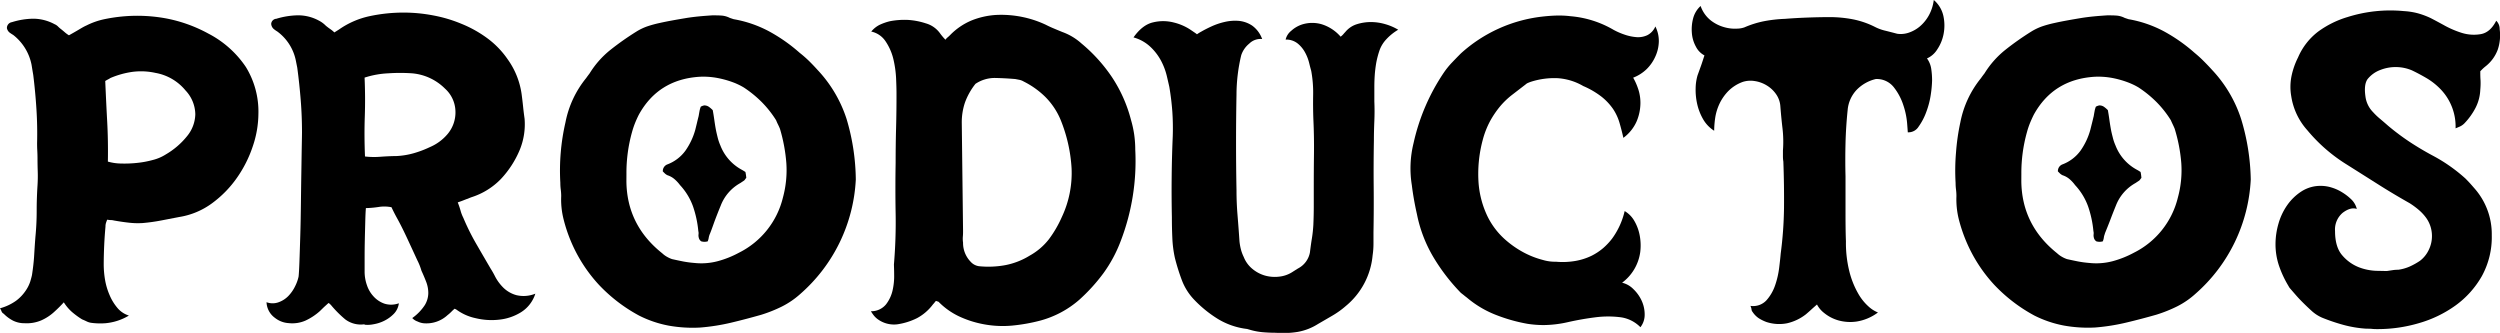
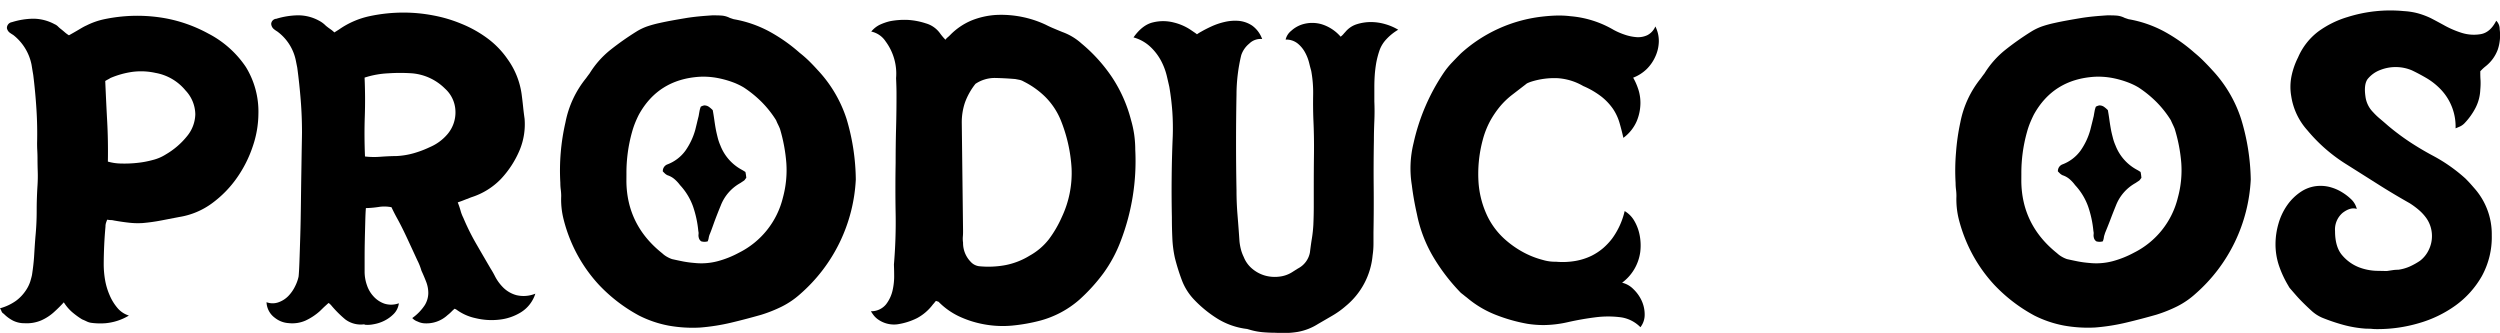
<svg xmlns="http://www.w3.org/2000/svg" viewBox="0 0 723.09 96.28">
  <g id="Capa_2" data-name="Capa 2">
    <g id="Capa_1-2" data-name="Capa 1">
      <path d="M2,8.14A1.7,1.7,0,0,1,3.45,6.41a21.42,21.42,0,0,1,6.23-1A13.15,13.15,0,0,1,15.79,7a3,3,0,0,1,1,.68,8.9,8.9,0,0,0,.93.8q.61.49,1.11.93a8.78,8.78,0,0,0,1.11.8c.9-.5,1.77-1,2.59-1.48s1.64-1,2.47-1.36a21.31,21.31,0,0,1,5.05-1.79,46.73,46.73,0,0,1,5.18-.8,46,46,0,0,1,12.89.56A41.77,41.77,0,0,1,60.31,9.74,29.22,29.22,0,0,1,71.1,19.36a24.59,24.59,0,0,1,3.64,13.57,29.69,29.69,0,0,1-1.6,9.31,35,35,0,0,1-4.57,9.13,31.44,31.44,0,0,1-7.21,7.4,21.78,21.78,0,0,1-9.56,4l-5.18,1q-2.59.5-5.3.74a22.69,22.69,0,0,1-4.2-.12c-1.4-.16-2.79-.37-4.19-.62a3.94,3.94,0,0,0-.92-.12,5.62,5.62,0,0,1-1-.12,9.1,9.1,0,0,0-.37,1,3.47,3.47,0,0,0-.13,1c-.16,1.81-.29,3.6-.37,5.37S30,74.58,30,76.47a27,27,0,0,0,.37,4.38,19,19,0,0,0,1.3,4.44,14.45,14.45,0,0,0,2.28,3.76,7,7,0,0,0,3.33,2.22,15.84,15.84,0,0,1-6.79,2.22,19.72,19.72,0,0,1-4.19-.13A4.63,4.63,0,0,1,25,92.93c-.42-.2-.83-.39-1.24-.55a22.63,22.63,0,0,1-2.89-2.1,12.51,12.51,0,0,1-2.41-2.84c-.91,1-1.77,1.85-2.59,2.59a13.74,13.74,0,0,1-4,2.66,10.74,10.74,0,0,1-4.75.8,7.41,7.41,0,0,1-3.33-.74,10.47,10.47,0,0,1-2.71-2A1.3,1.3,0,0,1,.43,90,4.6,4.6,0,0,0,0,89.17,14.57,14.57,0,0,0,4.63,87,11.91,11.91,0,0,0,7.4,84.11,10.39,10.39,0,0,0,8.76,81.4c.24-.82.41-1.44.49-1.85.33-2.14.53-4,.62-5.49s.2-3.35.37-5.49c.24-2.46.37-4.95.37-7.46s.08-5,.24-7.46c.08-1.31.11-2.61.07-3.88s-.07-2.57-.07-3.89q0-1.11-.06-2.22t-.06-2.22q.12-4.94-.19-9.87t-.92-9.86c-.08-.5-.17-1-.25-1.48l-.24-1.48a14.47,14.47,0,0,0-5.31-8.64,11.25,11.25,0,0,1-1.11-.74A2.23,2.23,0,0,1,2,8.14ZM31.2,46.74a14.64,14.64,0,0,0,3.89.56,34.27,34.27,0,0,0,4.62-.19,27.72,27.72,0,0,0,4.57-.86,12.8,12.8,0,0,0,3.7-1.6,22.19,22.19,0,0,0,6.16-5.31,10.32,10.32,0,0,0,2.35-6.29,10.26,10.26,0,0,0-2.84-6.9A14.49,14.49,0,0,0,45,21.09a19.36,19.36,0,0,0-6.66-.31,25.3,25.3,0,0,0-6.42,1.79,5.07,5.07,0,0,1-.74.43c-.24.13-.49.27-.74.43q.25,5.92.56,11.66T31.2,46.74Z" />
      <path d="M78.44,6.91a1.58,1.58,0,0,1,1.48-1.48,22.59,22.59,0,0,1,6.23-1,12.56,12.56,0,0,1,6.1,1.54,7.73,7.73,0,0,1,2,1.48q.61.5,1.23.93a8.72,8.72,0,0,1,1.23,1l1.36-.86a24.29,24.29,0,0,1,9-3.88,46.75,46.75,0,0,1,9.75-1,45.3,45.3,0,0,1,8.38.8,40.36,40.36,0,0,1,8.33,2.47A34.17,34.17,0,0,1,141,11.1a25.34,25.34,0,0,1,5.8,6,22.63,22.63,0,0,1,4.07,10.12c.16,1.23.31,2.44.43,3.64s.27,2.36.43,3.51a19.56,19.56,0,0,1-1.36,8.88,28.11,28.11,0,0,1-5.48,8.51,20.48,20.48,0,0,1-8.58,5.3l-1.91.74c-.61.25-1.29.5-2,.74a24.26,24.26,0,0,1,.8,2.35,10.9,10.9,0,0,0,.8,2.09,66.44,66.44,0,0,0,3.7,7.47c1.4,2.42,2.8,4.83,4.19,7.21a25.85,25.85,0,0,1,1.36,2.41,13.09,13.09,0,0,0,2.34,3.14,8.67,8.67,0,0,0,3.77,2.16,9,9,0,0,0,5.48-.43,9.8,9.8,0,0,1-4.13,5.36,14.91,14.91,0,0,1-6.35,2.16,19.54,19.54,0,0,1-6.78-.43A14.36,14.36,0,0,1,132,89.54l-.5-.25a11.38,11.38,0,0,0-1,.93,11.46,11.46,0,0,1-1.05.92,9,9,0,0,1-7,2.35,5.18,5.18,0,0,1-1.67-.5,3.72,3.72,0,0,1-1.54-1,14,14,0,0,0,3.64-3.76,6.84,6.84,0,0,0,1-3.46,9.08,9.08,0,0,0-.62-3.27c-.41-1.06-.86-2.13-1.36-3.2a16.87,16.87,0,0,0-1.23-3.09c-.82-1.8-1.75-3.8-2.77-6s-2-4.19-3-6-1.51-2.94-1.67-3.27a10.46,10.46,0,0,0-3.82-.06,28.43,28.43,0,0,1-3.58.31c-.08.9-.14,2.18-.18,3.82s-.09,3.39-.13,5.24-.06,3.64-.06,5.37v4.07a11.77,11.77,0,0,0,.68,3.82,8.9,8.9,0,0,0,2,3.33,7.59,7.59,0,0,0,3.09,2,6.47,6.47,0,0,0,4.13-.12,5.24,5.24,0,0,1-1.48,3.08,10.16,10.16,0,0,1-2.78,2,11.09,11.09,0,0,1-3.14,1,8.22,8.22,0,0,1-2.35.13.32.32,0,0,1-.24-.13,7.49,7.49,0,0,1-5.49-1.41,31.63,31.63,0,0,1-4.13-4.14l-.37-.37a1.69,1.69,0,0,0-.37-.24L93.73,88.8,92.5,90a16.94,16.94,0,0,1-4.13,2.72,9.5,9.5,0,0,1-4.87.74,7.09,7.09,0,0,1-4-1.54,5.85,5.85,0,0,1-2.41-4.51,5.07,5.07,0,0,0,3.52,0,7.37,7.37,0,0,0,2.84-1.85,10.86,10.86,0,0,0,1.91-2.77,11.81,11.81,0,0,0,1-2.78c.09-.74.17-2.19.25-4.37s.16-4.75.25-7.71.14-6.09.18-9.38.08-6.37.13-9.25.08-5.32.12-7.33.06-3.23.06-3.64c0-3.13-.12-6.25-.37-9.38s-.58-6.24-1-9.37l-.37-1.85a13.85,13.85,0,0,0-5.42-8.63,7.54,7.54,0,0,1-1.11-.8A2.17,2.17,0,0,1,78.44,6.91Zm27.13,38.35a22.83,22.83,0,0,0,4.57.07c1.89-.13,3.37-.19,4.44-.19a22.22,22.22,0,0,0,5-.8,29.77,29.77,0,0,0,4.75-1.79,13.68,13.68,0,0,0,5.06-3.7,9.7,9.7,0,0,0,2.34-6.72,9.09,9.09,0,0,0-3-6.48,15.31,15.31,0,0,0-9.5-4.44,51.34,51.34,0,0,0-7,0,25.73,25.73,0,0,0-6.78,1.24c.16,3.7.19,7.46.06,11.28S105.41,41.4,105.57,45.26Z" />
      <path d="M247.53,51.92A47.07,47.07,0,0,1,231.5,85a24.22,24.22,0,0,1-5.31,3.64,40,40,0,0,1-6,2.4c-2.88.82-5.78,1.59-8.69,2.28a59,59,0,0,1-9,1.42,39.31,39.31,0,0,1-9.06-.55,32,32,0,0,1-8.57-2.9,45.7,45.7,0,0,1-11.72-9,43.17,43.17,0,0,1-8-12.45A43.61,43.61,0,0,1,163,63.39a23.28,23.28,0,0,1-.68-6.66,14.94,14.94,0,0,0-.13-1.91,14.72,14.72,0,0,1-.12-1.91,62.24,62.24,0,0,1,1.48-17.51,29,29,0,0,1,6-12.83c.17-.25.5-.7,1-1.36a26.5,26.5,0,0,1,6-6.78,81.2,81.2,0,0,1,7.53-5.3,16,16,0,0,1,3.27-1.55,32.59,32.59,0,0,1,3.39-.92c2.54-.57,5.07-1,7.58-1.42s5.08-.63,7.71-.8c.9,0,1.77,0,2.59.06a6.24,6.24,0,0,1,2.47.68l1.11.37a34,34,0,0,1,10.23,3.51,47.66,47.66,0,0,1,8.88,6.23A34.07,34.07,0,0,1,234,17.64c.83.82,1.65,1.68,2.47,2.59a37.49,37.49,0,0,1,8.39,14.18A63.11,63.11,0,0,1,247.53,51.92Zm-66.35.5q.12,12.7,10.36,20.84a6.81,6.81,0,0,0,1.35,1,8.45,8.45,0,0,0,1.48.68c1.07.24,2.14.47,3.21.68a29.42,29.42,0,0,0,3.21.43,18.59,18.59,0,0,0,6.78-.5,28.18,28.18,0,0,0,6.17-2.46,24.17,24.17,0,0,0,12.7-15.91,30.28,30.28,0,0,0,1-10,47,47,0,0,0-1.85-9.93c-.17-.41-.35-.82-.56-1.24s-.39-.82-.55-1.23a30.25,30.25,0,0,0-4.2-5.3,32.57,32.57,0,0,0-5.18-4.2c-.41-.24-.82-.47-1.23-.67s-.82-.39-1.23-.56a27.38,27.38,0,0,0-5.06-1.48,22.06,22.06,0,0,0-5.18-.37q-12,.74-17.64,11-.62,1.23-1.11,2.46a25.35,25.35,0,0,0-.86,2.59,43.8,43.8,0,0,0-1.6,12Zm24.17,15.17A4.7,4.7,0,0,0,205,68.7a4.27,4.27,0,0,1-.31,1.11,3.44,3.44,0,0,1-1.85,0,1.71,1.71,0,0,1-.74-1.11,2.49,2.49,0,0,1-.06-.93,2.45,2.45,0,0,0-.06-.92,30.53,30.53,0,0,0-1.54-7.16,18,18,0,0,0-3.76-6.16,10.7,10.7,0,0,0-1.61-1.73,5.88,5.88,0,0,0-2-1.11,3,3,0,0,1-.8-.55l-.56-.56a2.06,2.06,0,0,1,1.24-2,11.45,11.45,0,0,0,5.3-4,19.7,19.7,0,0,0,2.84-6l.49-2c.16-.7.33-1.37.49-2,.09-.5.17-1,.25-1.42a7.17,7.17,0,0,1,.37-1.3,3.08,3.08,0,0,1,1-.37,2.32,2.32,0,0,1,1.29.37,8.11,8.11,0,0,1,1.17,1c.17.91.31,1.81.44,2.71s.26,1.81.43,2.72.35,1.64.55,2.46a14.43,14.43,0,0,0,.8,2.35,13.47,13.47,0,0,0,6,6.9l.55.31.68.43a11.17,11.17,0,0,1,.25,1.73,1.76,1.76,0,0,0-.31.37,1.83,1.83,0,0,1-.31.37l-1.11.74a12.65,12.65,0,0,0-5.67,6.54c-.58,1.4-1.11,2.75-1.61,4.07S205.92,66.19,205.35,67.59Z" />
-       <path d="M252,9.13a7.27,7.27,0,0,1,2.53-2,15.5,15.5,0,0,1,2.9-1,22.61,22.61,0,0,1,5.18-.37,20.53,20.53,0,0,1,5.18,1,7.6,7.6,0,0,1,4.19,3,16.77,16.77,0,0,0,1.48,1.73,3.29,3.29,0,0,1,.62-.68,9.15,9.15,0,0,0,.74-.68A18.79,18.79,0,0,1,281,5.92a22.67,22.67,0,0,1,7.15-1.6,30.42,30.42,0,0,1,14.31,2.83q1.23.63,2.4,1.11c.78.33,1.58.66,2.41,1a16.77,16.77,0,0,1,5.55,3.33,46.1,46.1,0,0,1,8.81,9.74,40.83,40.83,0,0,1,5.49,12.34,31,31,0,0,1,.93,4.25,31.8,31.8,0,0,1,.31,4.38,64.49,64.49,0,0,1-4.2,26.39,39.48,39.48,0,0,1-5,9.32,51.45,51.45,0,0,1-7,7.7,28.35,28.35,0,0,1-11.22,6,50.41,50.41,0,0,1-8.39,1.48,29.91,29.91,0,0,1-8.51-.5,29.45,29.45,0,0,1-6.72-2.22,20.64,20.64,0,0,1-5.86-4.19l-.74-.25a3.83,3.83,0,0,0-.43.5,6.28,6.28,0,0,1-.43.49,14,14,0,0,1-4.63,4,19,19,0,0,1-5.73,1.79,8,8,0,0,1-5.8-1.61,6.09,6.09,0,0,1-1-1,11.09,11.09,0,0,1-.8-1.18,5.49,5.49,0,0,0,4.38-2,10.35,10.35,0,0,0,1.91-4.13,18.46,18.46,0,0,0,.43-4.44c0-1.44-.06-2.45-.06-3q.62-7.41.49-14.68t0-14.68q0-5.18.13-10.11t.12-10q0-1.61-.12-4.38a30.61,30.61,0,0,0-.81-5.61A15.66,15.66,0,0,0,256.17,12,6.61,6.61,0,0,0,252,9.13Zm30.1,15.17a19.38,19.38,0,0,0-3,5.36,17.87,17.87,0,0,0-.92,5.86l.37,31.2c0,.58,0,1.16-.06,1.73a7.71,7.71,0,0,0,.06,1.73,7.79,7.79,0,0,0,2.22,5.55A3.93,3.93,0,0,0,283.18,77a26.86,26.86,0,0,0,7.58-.31,20.88,20.88,0,0,0,7.09-2.77,18.17,18.17,0,0,0,5.55-4.75,32.69,32.69,0,0,0,3.7-6.35,29.86,29.86,0,0,0,2.84-14.12,43.81,43.81,0,0,0-3.21-14.13,20.54,20.54,0,0,0-4.44-6.59,24.28,24.28,0,0,0-6.16-4.38,4.14,4.14,0,0,0-1.24-.5l-1.23-.24c-2-.17-3.93-.27-5.86-.31A10,10,0,0,0,282.07,24.3Z" />
+       <path d="M252,9.13a7.27,7.27,0,0,1,2.53-2,15.5,15.5,0,0,1,2.9-1,22.61,22.61,0,0,1,5.18-.37,20.53,20.53,0,0,1,5.18,1,7.6,7.6,0,0,1,4.19,3,16.77,16.77,0,0,0,1.48,1.73,3.29,3.29,0,0,1,.62-.68,9.15,9.15,0,0,0,.74-.68A18.79,18.79,0,0,1,281,5.92a22.67,22.67,0,0,1,7.15-1.6,30.42,30.42,0,0,1,14.31,2.83q1.23.63,2.4,1.11c.78.33,1.58.66,2.41,1a16.77,16.77,0,0,1,5.55,3.33,46.1,46.1,0,0,1,8.81,9.74,40.83,40.83,0,0,1,5.49,12.34,31,31,0,0,1,.93,4.25,31.8,31.8,0,0,1,.31,4.38,64.49,64.49,0,0,1-4.2,26.39,39.48,39.48,0,0,1-5,9.32,51.45,51.45,0,0,1-7,7.7,28.35,28.35,0,0,1-11.22,6,50.41,50.41,0,0,1-8.39,1.48,29.91,29.91,0,0,1-8.51-.5,29.45,29.45,0,0,1-6.72-2.22,20.64,20.64,0,0,1-5.86-4.19l-.74-.25a3.83,3.83,0,0,0-.43.5,6.28,6.28,0,0,1-.43.49,14,14,0,0,1-4.63,4,19,19,0,0,1-5.73,1.79,8,8,0,0,1-5.8-1.61,6.09,6.09,0,0,1-1-1,11.09,11.09,0,0,1-.8-1.18,5.49,5.49,0,0,0,4.38-2,10.35,10.35,0,0,0,1.91-4.13,18.46,18.46,0,0,0,.43-4.44c0-1.44-.06-2.45-.06-3q.62-7.41.49-14.68t0-14.68q0-5.18.13-10.11t.12-10q0-1.61-.12-4.38A15.66,15.66,0,0,0,256.17,12,6.61,6.61,0,0,0,252,9.13Zm30.1,15.17a19.38,19.38,0,0,0-3,5.36,17.87,17.87,0,0,0-.92,5.86l.37,31.2c0,.58,0,1.16-.06,1.73a7.71,7.71,0,0,0,.06,1.73,7.79,7.79,0,0,0,2.22,5.55A3.93,3.93,0,0,0,283.18,77a26.86,26.86,0,0,0,7.58-.31,20.88,20.88,0,0,0,7.09-2.77,18.17,18.17,0,0,0,5.55-4.75,32.69,32.69,0,0,0,3.7-6.35,29.86,29.86,0,0,0,2.84-14.12,43.81,43.81,0,0,0-3.21-14.13,20.54,20.54,0,0,0-4.44-6.59,24.28,24.28,0,0,0-6.16-4.38,4.14,4.14,0,0,0-1.24-.5l-1.23-.24c-2-.17-3.93-.27-5.86-.31A10,10,0,0,0,282.07,24.3Z" />
      <path d="M387.76,10.61a4.88,4.88,0,0,0,.8-.74c.21-.25.39-.45.56-.62A7,7,0,0,1,392.45,7a13.57,13.57,0,0,1,4.07-.62,14.82,14.82,0,0,1,4.19.62,15.46,15.46,0,0,1,3.7,1.6,15,15,0,0,0-3.51,2.84,9.28,9.28,0,0,0-1.79,2.84,25,25,0,0,0-1.05,3.88c-.2,1.19-.35,2.37-.43,3.52s-.12,2.34-.12,3.57v4.07c.08,1.9.08,3.79,0,5.68s-.13,3.78-.13,5.67q-.12,6.66-.06,13.26t-.06,13.26v3.33a22.75,22.75,0,0,1-.25,3.33,21.48,21.48,0,0,1-7.77,14.67,24.9,24.9,0,0,1-3.88,2.78q-2,1.17-4.13,2.4A16.21,16.21,0,0,1,375.31,96a26.39,26.39,0,0,1-6.29.25c-1.32,0-2.64-.06-3.95-.18a19.13,19.13,0,0,1-3.95-.81.53.53,0,0,1-.24-.06.61.61,0,0,0-.25-.06,21,21,0,0,1-8.39-2.9,34.43,34.43,0,0,1-6.78-5.49A16.69,16.69,0,0,1,341.82,81a60,60,0,0,1-2-6.41,32.87,32.87,0,0,1-.74-5.8c-.09-2-.13-3.95-.13-5.92-.08-3.95-.1-7.85-.06-11.72s.14-7.77.31-11.71a71.28,71.28,0,0,0-.12-7.16q-.26-3.57-.87-7.15c-.16-.74-.41-1.81-.74-3.21a18.83,18.83,0,0,0-1.6-4.25,15.68,15.68,0,0,0-3.08-4.07,11.64,11.64,0,0,0-4.94-2.78q2.6-3.69,5.74-4.37a12.31,12.31,0,0,1,5.92.06,15.27,15.27,0,0,1,4.68,2c1.28.87,2,1.34,2,1.42a12,12,0,0,1,1.29-.8c.78-.45,1.75-.95,2.9-1.48a19.56,19.56,0,0,1,3.83-1.3,13.18,13.18,0,0,1,4.13-.31,8.35,8.35,0,0,1,3.82,1.36,8.16,8.16,0,0,1,2.9,3.89,4.64,4.64,0,0,0-3.76,1.35A7.22,7.22,0,0,0,359,16a49.46,49.46,0,0,0-1.36,11.35q-.26,13.94,0,27.63,0,3.69.31,7.4c.2,2.46.39,4.93.55,7.4a15.85,15.85,0,0,0,.43,2.4,11.5,11.5,0,0,0,.81,2.16,8.46,8.46,0,0,0,2.52,3.45,10,10,0,0,0,3.64,1.92,10.56,10.56,0,0,0,4.13.3,8.82,8.82,0,0,0,4-1.48l.68-.43c.21-.12.43-.26.68-.43A6.56,6.56,0,0,0,378.88,73c.17-1.39.35-2.73.56-4s.35-2.61.43-4q.12-2.72.12-5.37V54.27q0-4.94.06-9.87t-.18-10q-.12-3.45-.06-7a34.8,34.8,0,0,0-.56-6.91c-.16-.57-.37-1.35-.61-2.34a12.61,12.61,0,0,0-1.18-3,8.58,8.58,0,0,0-2.15-2.59,5.3,5.3,0,0,0-3.46-1.11,4.58,4.58,0,0,1,1.61-2.53,8.54,8.54,0,0,1,3.7-2,9.83,9.83,0,0,1,5,.06A11.94,11.94,0,0,1,387.76,10.61Z" />
      <path d="M478.79,7.65a9.26,9.26,0,0,1,1,4.44,11,11,0,0,1-1,4.25A11.83,11.83,0,0,1,476.26,20a11.68,11.68,0,0,1-3.89,2.47,17.11,17.11,0,0,1,1.36,3,12.6,12.6,0,0,1,.74,4.44A13.91,13.91,0,0,1,473.42,35a11.86,11.86,0,0,1-3.88,4.87q-.5-2.22-1.11-4.32a14.82,14.82,0,0,0-1.85-4,16.65,16.65,0,0,0-3.27-3.51,23.93,23.93,0,0,0-5.37-3.15,16.88,16.88,0,0,0-7.46-2.28,22.21,22.21,0,0,0-7.71,1.05c-.24.08-.51.19-.8.31a2.21,2.21,0,0,0-.68.43l-4,3.08a22.65,22.65,0,0,0-3.45,3.33A27.52,27.52,0,0,0,431,35a25.1,25.1,0,0,0-2.16,5.55,37.86,37.86,0,0,0-1.17,12.58,27.08,27.08,0,0,0,2.53,9.37,21.75,21.75,0,0,0,4.87,6.54,28.06,28.06,0,0,0,5.8,4.07,25.32,25.32,0,0,0,5.43,2.09,12.21,12.21,0,0,0,3.76.5,21.54,21.54,0,0,0,5.73-.25A17.56,17.56,0,0,0,460.29,74a16.66,16.66,0,0,0,3.45-2.28,18.26,18.26,0,0,0,2.59-2.78,21.8,21.8,0,0,0,3.58-7.89,7.74,7.74,0,0,1,2.83,2.9,13.14,13.14,0,0,1,1.54,4.25,15.43,15.43,0,0,1,.13,4.75,13.27,13.27,0,0,1-5.24,8.82,6.78,6.78,0,0,1,3.26,1.85A11,11,0,0,1,474.84,87,9.6,9.6,0,0,1,475.7,91a5.82,5.82,0,0,1-1.23,3.64,9.89,9.89,0,0,0-5.92-2.9,28.69,28.69,0,0,0-7.28.06q-3.82.49-7.71,1.36a32.79,32.79,0,0,1-7,.86,30.29,30.29,0,0,1-4.8-.37A47.52,47.52,0,0,1,432.47,91a29.55,29.55,0,0,1-8.2-4.93c-.33-.25-.62-.47-.86-.68l-.87-.68a55.74,55.74,0,0,1-8-10.42A39.3,39.3,0,0,1,409.84,62q-1-4.44-1.48-8.39a30.5,30.5,0,0,1,.49-12.21A59.25,59.25,0,0,1,417.61,21a23,23,0,0,1,2.35-2.9c.82-.86,1.68-1.75,2.58-2.65A42.1,42.1,0,0,1,446,4.81c1.4-.16,2.77-.27,4.13-.31a27.44,27.44,0,0,1,4.13.19A29.49,29.49,0,0,1,466.7,8.63,19.71,19.71,0,0,0,469.84,10a13.77,13.77,0,0,0,3.46.74,6.32,6.32,0,0,0,3.14-.55A5,5,0,0,0,478.79,7.65Z" />
-       <path d="M557.35,16.9a6.71,6.71,0,0,1,1.23,3,22.48,22.48,0,0,1,.25,3.33,31.92,31.92,0,0,1-.37,4.07,24,24,0,0,1-1.3,5.05,17.41,17.41,0,0,1-2.22,4.26,3.46,3.46,0,0,1-3.14,1.66c0-.08-.06-.94-.19-2.59a22.34,22.34,0,0,0-1.11-5.3,16.51,16.51,0,0,0-2.77-5.18,6.24,6.24,0,0,0-5.18-2.34A11.37,11.37,0,0,0,537,26a9.67,9.67,0,0,0-2.59,5.8c-.33,3.21-.54,6.41-.62,9.62s-.08,6.41,0,9.62v9.37c0,3.13,0,6.25.12,9.38a34.07,34.07,0,0,0,1,8.75,25,25,0,0,0,2.47,6.23,14.79,14.79,0,0,0,3.08,3.89,8.91,8.91,0,0,0,2.71,1.72A13.9,13.9,0,0,1,537,93a12.77,12.77,0,0,1-5.37-.36,11.47,11.47,0,0,1-4-2.1,7.48,7.48,0,0,1-2.09-2.47c-.66.58-1.24,1.09-1.73,1.54s-1,.89-1.48,1.3a13.84,13.84,0,0,1-5.43,2.59,11.88,11.88,0,0,1-6-.37A11.64,11.64,0,0,1,508.63,92a6.58,6.58,0,0,1-1.73-1.79,1.26,1.26,0,0,1-.3-.74,3.44,3.44,0,0,0-.31-1,5.25,5.25,0,0,0,4.62-1.6,12.59,12.59,0,0,0,2.53-4.38,24.8,24.8,0,0,0,1.17-5.12c.21-1.73.35-3,.43-4A109.84,109.84,0,0,0,516,60.13q.06-6.6-.19-13.39a9.52,9.52,0,0,1-.12-1.54V43.54a33.62,33.62,0,0,0-.12-6.35q-.37-3.15-.62-6.36a6.9,6.9,0,0,0-1.23-3.57,8.82,8.82,0,0,0-2.78-2.59,9.3,9.3,0,0,0-3.51-1.24,7.39,7.39,0,0,0-3.33.25,11.33,11.33,0,0,0-4.2,2.65A13.63,13.63,0,0,0,497.34,30,14.92,14.92,0,0,0,496.11,34a27.29,27.29,0,0,0-.31,3.82,9.61,9.61,0,0,1-3.26-3.45A15.59,15.59,0,0,1,490.87,30a18.46,18.46,0,0,1-.43-4.44,14.14,14.14,0,0,1,.55-3.76c.33-.9.66-1.83,1-2.77s.66-2,1-3a5.81,5.81,0,0,1-2.47-2.53,9.67,9.67,0,0,1-1.17-3.94,12.49,12.49,0,0,1,.37-4.26,7.31,7.31,0,0,1,2.16-3.57A9.1,9.1,0,0,0,494.94,6a11.31,11.31,0,0,0,3.95,1.91,11,11,0,0,0,3.57.37,6.59,6.59,0,0,0,2.1-.37,27.89,27.89,0,0,1,5.73-1.79,40.21,40.21,0,0,1,6-.67q3.19-.25,6.47-.37c2.18-.08,4.34-.13,6.48-.13a35.64,35.64,0,0,1,6.6.62,24.71,24.71,0,0,1,6.47,2.22,13.18,13.18,0,0,0,3.08,1.11c1.32.33,2.43.62,3.33.86a7.12,7.12,0,0,0,3.33-.3,9.83,9.83,0,0,0,3.21-1.79,11.5,11.5,0,0,0,2.59-3.15A12.37,12.37,0,0,0,559.32,0a8.43,8.43,0,0,1,2.78,4.63,12.92,12.92,0,0,1,.06,5.18,12,12,0,0,1-1.85,4.5A6.68,6.68,0,0,1,557.35,16.9Z" />
      <path d="M651,51.92a47,47,0,0,1-16,33.06,23.93,23.93,0,0,1-5.3,3.64,40.42,40.42,0,0,1-6,2.4c-2.88.82-5.78,1.59-8.7,2.28a59,59,0,0,1-8.94,1.42,39.27,39.27,0,0,1-9.06-.55,32.2,32.2,0,0,1-8.58-2.9,45.82,45.82,0,0,1-11.71-9,43.17,43.17,0,0,1-8-12.45,44.88,44.88,0,0,1-2.16-6.42,24,24,0,0,1-.68-6.66,15,15,0,0,0-.12-1.91,14.72,14.72,0,0,1-.12-1.91,61.76,61.76,0,0,1,.12-8.82A62.78,62.78,0,0,1,567,35.4a28.92,28.92,0,0,1,6-12.83c.16-.25.49-.7,1-1.36a26.5,26.5,0,0,1,6-6.78,81.05,81.05,0,0,1,7.52-5.3,16.2,16.2,0,0,1,3.27-1.55,32.59,32.59,0,0,1,3.39-.92c2.55-.57,5.08-1,7.59-1.42s5.08-.63,7.71-.8c.9,0,1.77,0,2.59.06a6.24,6.24,0,0,1,2.47.68l1.1.37a34.09,34.09,0,0,1,10.24,3.51,48,48,0,0,1,8.88,6.23,34.07,34.07,0,0,1,2.59,2.35c.82.82,1.65,1.68,2.47,2.59a37.62,37.62,0,0,1,8.39,14.18A63.49,63.49,0,0,1,651,51.92Zm-66.36.5q.14,12.7,10.36,20.84a7.17,7.17,0,0,0,1.36,1,8.13,8.13,0,0,0,1.48.68c1.07.24,2.14.47,3.21.68a29.57,29.57,0,0,0,3.2.43,18.63,18.63,0,0,0,6.79-.5,28.38,28.38,0,0,0,6.17-2.46,24.17,24.17,0,0,0,12.7-15.91,30,30,0,0,0,1-10A45.81,45.81,0,0,0,629,37.25c-.16-.41-.35-.82-.55-1.24s-.39-.82-.56-1.23a29.74,29.74,0,0,0-4.19-5.3,32.57,32.57,0,0,0-5.18-4.2c-.41-.24-.82-.47-1.23-.67s-.83-.39-1.24-.56a27.28,27.28,0,0,0-5-1.48,22.1,22.1,0,0,0-5.18-.37q-12,.74-17.64,11-.61,1.23-1.11,2.46a23.12,23.12,0,0,0-.86,2.59,43.8,43.8,0,0,0-1.61,12Zm24.18,15.17a4.27,4.27,0,0,0-.31,1.11,4.27,4.27,0,0,1-.31,1.11,3.44,3.44,0,0,1-1.85,0,1.71,1.71,0,0,1-.74-1.11,2.49,2.49,0,0,1-.06-.93,2.45,2.45,0,0,0-.06-.92,30.53,30.53,0,0,0-1.54-7.16,18,18,0,0,0-3.77-6.16,10.23,10.23,0,0,0-1.6-1.73,6,6,0,0,0-2-1.11,3,3,0,0,1-.8-.55l-.56-.56a2.06,2.06,0,0,1,1.23-2,11.48,11.48,0,0,0,5.31-4,19.46,19.46,0,0,0,2.83-6c.17-.66.33-1.34.5-2s.33-1.37.49-2c.08-.5.17-1,.25-1.42a6.44,6.44,0,0,1,.37-1.3,3.14,3.14,0,0,1,1-.37,2.33,2.33,0,0,1,1.3.37,8.11,8.11,0,0,1,1.17,1c.16.91.31,1.81.43,2.71s.27,1.81.43,2.72.35,1.64.56,2.46a13.53,13.53,0,0,0,.8,2.35,13.45,13.45,0,0,0,6,6.9l.56.31.68.43a10.79,10.79,0,0,1,.24,1.73,2,2,0,0,0-.3.37,2.27,2.27,0,0,1-.31.37l-1.11.74A12.67,12.67,0,0,0,612,59.45c-.57,1.4-1.1,2.75-1.6,4.07S609.35,66.19,608.78,67.59Z" />
      <path d="M681.67,60.43c-1.24-.41-2.59,0-4.07,1.11a6.32,6.32,0,0,0-2.22,5.31c0,3.12.72,5.49,2.16,7.09a12.14,12.14,0,0,0,4.81,3.39,15.52,15.52,0,0,0,5,1l3,.06,1.67-.25a11.18,11.18,0,0,1,1.66-.12,12.4,12.4,0,0,0,3.27-.92,20,20,0,0,0,3-1.67,8.58,8.58,0,0,0,2.53-3.14,9.07,9.07,0,0,0,.93-4,9,9,0,0,0-1.61-5.18,13.08,13.08,0,0,0-2.22-2.41,23,23,0,0,0-2.59-1.91c-3.2-1.81-6.27-3.64-9.18-5.49l-9.07-5.73a46.79,46.79,0,0,1-11.35-9.87,19,19,0,0,1-4.68-9.87,15.74,15.74,0,0,1,.06-5.73,21.62,21.62,0,0,1,1.91-5.49,18.62,18.62,0,0,1,5.8-7.46A27.83,27.83,0,0,1,679,4.93a41.07,41.07,0,0,1,16.28-1.72,20.27,20.27,0,0,1,3.95.61,23,23,0,0,1,3.7,1.36c.82.41,2.08,1.09,3.76,2A27.2,27.2,0,0,0,712,9.5a11.72,11.72,0,0,0,5.55.37Q720.28,9.38,722,6a3.34,3.34,0,0,1,1,2.47,13,13,0,0,1-.55,5.86A11,11,0,0,1,719,19.12a11.3,11.3,0,0,0-1.24,1.11l-.37.37c0,.82,0,1.68.07,2.59a18.87,18.87,0,0,1-.07,2.71,12.52,12.52,0,0,1-1.35,5.24,19.43,19.43,0,0,1-3.21,4.5,4.38,4.38,0,0,1-1.29.93c-.46.2-.89.39-1.3.55A15.54,15.54,0,0,0,706.09,26,19.35,19.35,0,0,0,702,22.69q-2.3-1.35-4.38-2.34a12.11,12.11,0,0,0-9.13-.12,8.56,8.56,0,0,0-3.7,2.65q-1.11,1.55-.62,5a7.82,7.82,0,0,0,2.22,4.57,19.1,19.1,0,0,0,2.1,2c.74.62,1.48,1.26,2.22,1.91A68.41,68.41,0,0,0,696.9,41c2.18,1.44,4.42,2.77,6.72,4a46.66,46.66,0,0,1,9.5,6.66q.61.62,1.29,1.35c.45.5.88,1,1.3,1.48a20,20,0,0,1,5,13.57,23.42,23.42,0,0,1-2.89,11.84,26.86,26.86,0,0,1-7.59,8.45,34.25,34.25,0,0,1-10.61,5.12,42.08,42.08,0,0,1-11.84,1.72c-.57,0-1.13,0-1.66-.06s-1.09-.06-1.67-.06A33.23,33.23,0,0,1,677.91,94a55,55,0,0,1-6.23-2.1,10.92,10.92,0,0,1-3.09-2c-.9-.82-1.81-1.68-2.71-2.59-.66-.66-1.25-1.29-1.79-1.91s-1.09-1.25-1.66-1.91a3,3,0,0,1-.5-.74,30,30,0,0,1-2.77-5.92,19.4,19.4,0,0,1-1-6.29,21.48,21.48,0,0,1,.86-5.86,17.69,17.69,0,0,1,2.59-5.43,14.9,14.9,0,0,1,4.14-3.94,10.14,10.14,0,0,1,5.61-1.55,10.47,10.47,0,0,1,3.08.5,12.79,12.79,0,0,1,3.08,1.42,14.88,14.88,0,0,1,2.66,2.09A5.71,5.71,0,0,1,681.67,60.43Z" />
    </g>
  </g>
</svg>